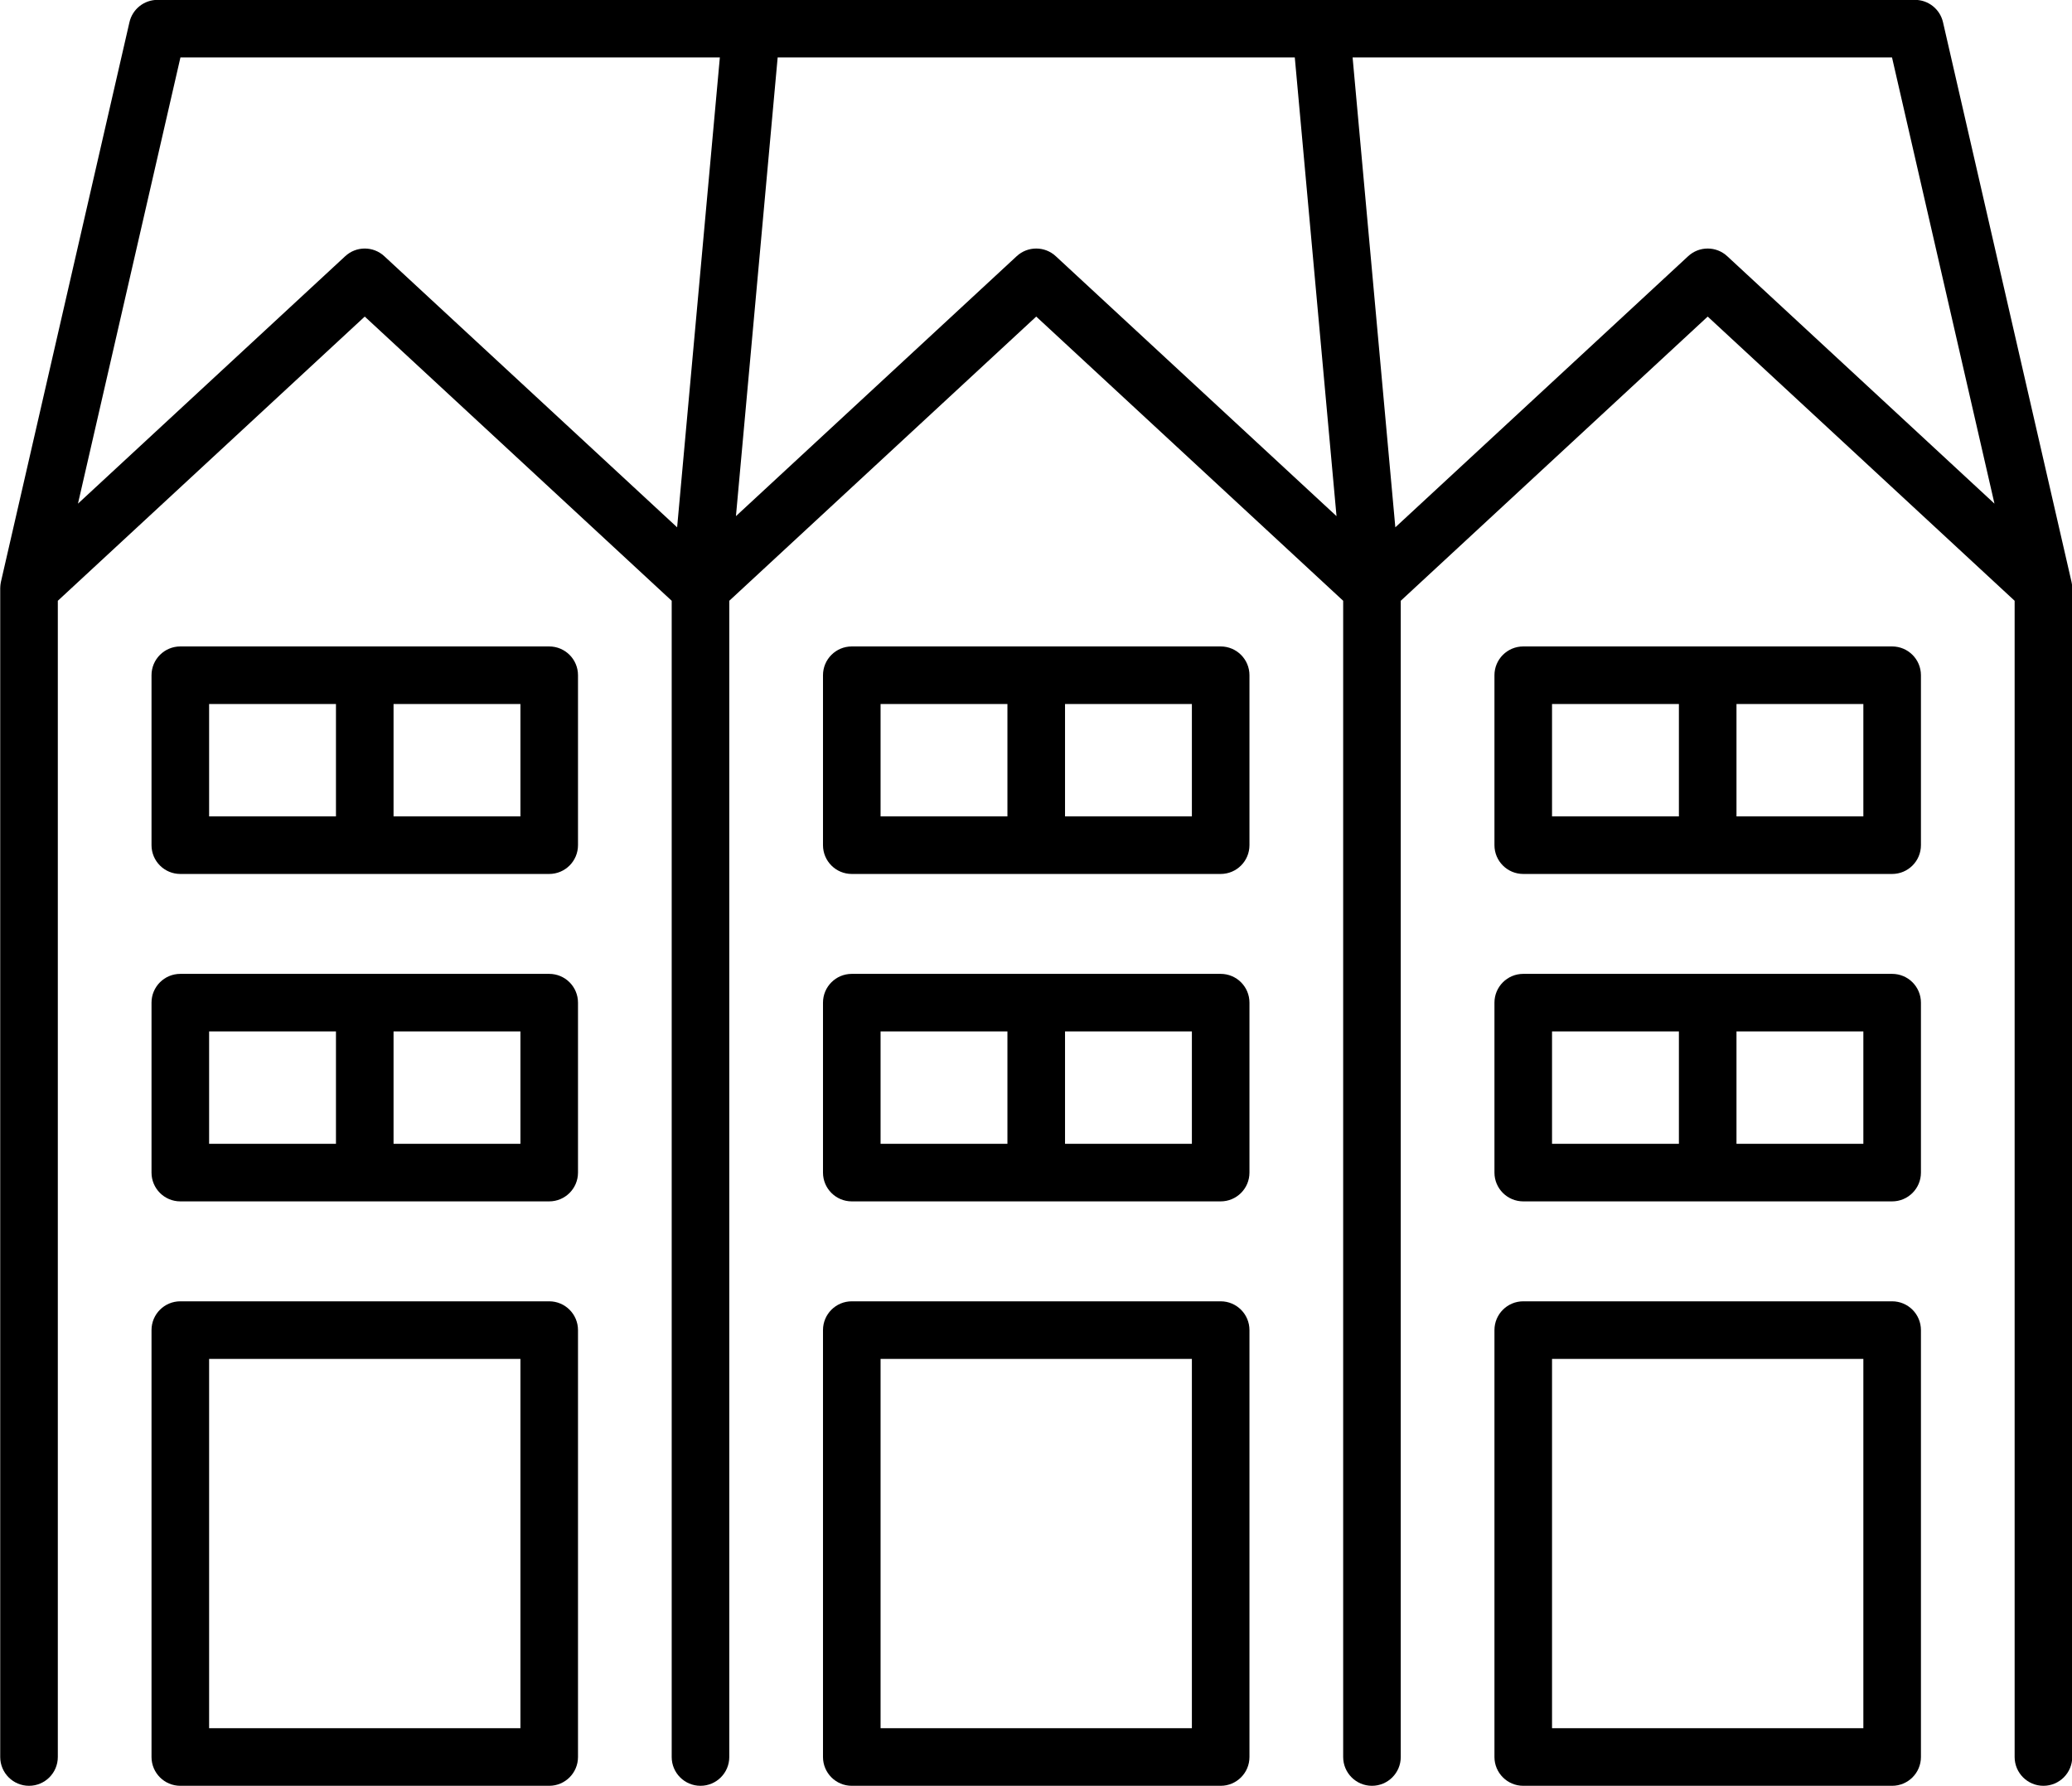
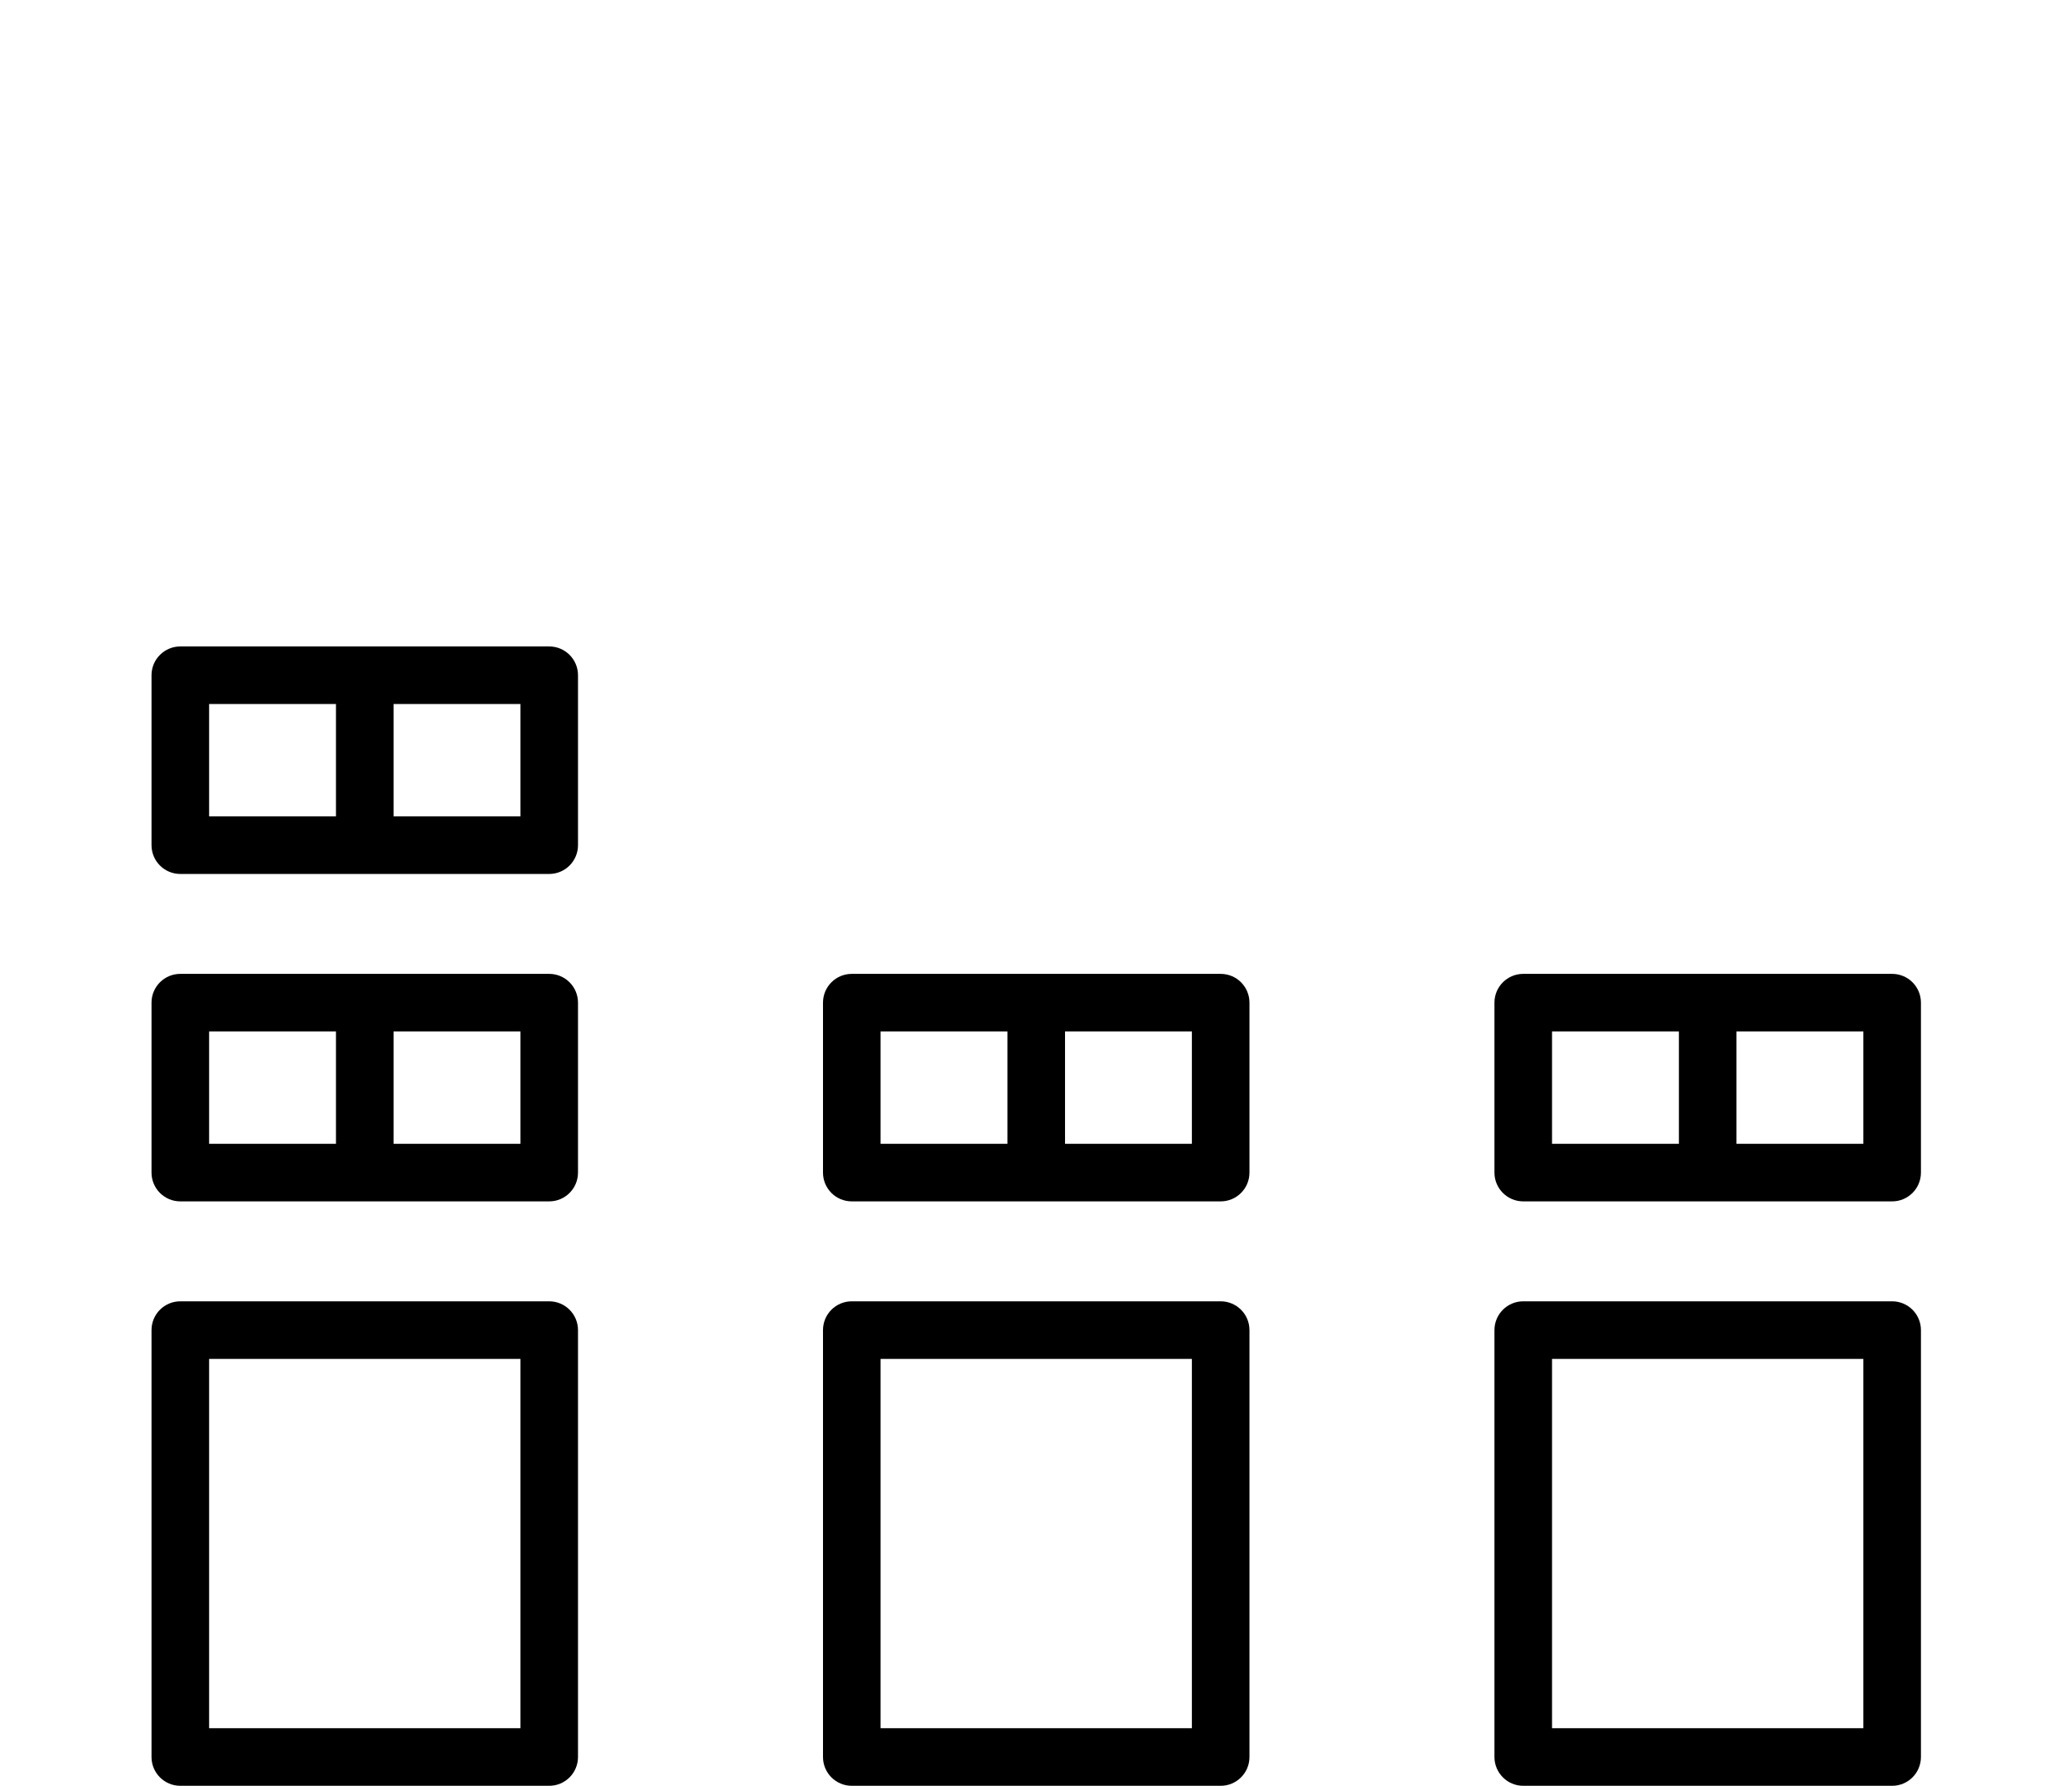
<svg xmlns="http://www.w3.org/2000/svg" fill="#000000" height="393.7" preserveAspectRatio="xMidYMid meet" version="1" viewBox="27.6 59.2 456.7 393.7" width="456.7" zoomAndPan="magnify">
  <g fill="#000000" id="change1_1">
    <path d="M 142.309 239.148 L 114.344 239.148 L 114.344 214.383 L 142.309 214.383 Z M 73.691 214.383 L 101.652 214.383 L 101.652 239.148 L 73.691 239.148 Z M 148.652 201.691 L 67.344 201.691 C 63.84 201.691 60.996 204.531 60.996 208.035 L 60.996 245.492 C 60.996 249 63.84 251.84 67.344 251.84 L 148.652 251.84 C 152.156 251.84 155 249 155 245.492 L 155 208.035 C 155 204.531 152.156 201.691 148.652 201.691" fill="inherit" />
    <path d="M 142.309 311.32 L 114.344 311.32 L 114.344 286.555 L 142.309 286.555 Z M 73.691 286.555 L 101.652 286.555 L 101.652 311.32 L 73.691 311.32 Z M 148.652 273.863 L 67.344 273.863 C 63.84 273.863 60.996 276.703 60.996 280.211 L 60.996 317.668 C 60.996 321.172 63.84 324.012 67.344 324.012 L 148.652 324.012 C 152.156 324.012 155 321.172 155 317.668 L 155 280.211 C 155 276.703 152.156 273.863 148.652 273.863" fill="inherit" />
    <path d="M 142.309 440.137 L 73.691 440.137 L 73.691 358.73 L 142.309 358.73 Z M 148.652 346.039 L 67.344 346.039 C 63.84 346.039 60.996 348.879 60.996 352.387 L 60.996 446.484 C 60.996 449.988 63.84 452.832 67.344 452.832 L 148.652 452.832 C 152.156 452.832 155 449.988 155 446.484 L 155 352.387 C 155 348.879 152.156 346.039 148.652 346.039" fill="inherit" />
-     <path d="M 290.309 239.148 L 262.348 239.148 L 262.348 214.383 L 290.309 214.383 Z M 221.691 214.383 L 249.652 214.383 L 249.652 239.148 L 221.691 239.148 Z M 296.656 201.691 L 215.344 201.691 C 211.84 201.691 209 204.531 209 208.035 L 209 245.492 C 209 249 211.84 251.84 215.344 251.84 L 296.656 251.84 C 300.16 251.84 303 249 303 245.492 L 303 208.035 C 303 204.531 300.16 201.691 296.656 201.691" fill="inherit" />
    <path d="M 290.309 311.32 L 262.348 311.32 L 262.348 286.555 L 290.309 286.555 Z M 221.691 286.555 L 249.652 286.555 L 249.652 311.32 L 221.691 311.32 Z M 296.656 273.863 L 215.344 273.863 C 211.84 273.863 209 276.703 209 280.211 L 209 317.668 C 209 321.172 211.84 324.012 215.344 324.012 L 296.656 324.012 C 300.16 324.012 303 321.172 303 317.668 L 303 280.211 C 303 276.703 300.16 273.863 296.656 273.863" fill="inherit" />
    <path d="M 290.309 440.137 L 221.691 440.137 L 221.691 358.73 L 290.309 358.73 Z M 296.656 346.039 L 215.344 346.039 C 211.84 346.039 209 348.879 209 352.387 L 209 446.484 C 209 449.988 211.84 452.832 215.344 452.832 L 296.656 452.832 C 300.16 452.832 303 449.988 303 446.484 L 303 352.387 C 303 348.879 300.16 346.039 296.656 346.039" fill="inherit" />
-     <path d="M 399.691 115.676 L 335.152 175.434 L 325.734 71.863 L 444.629 71.863 L 467.211 170.215 L 408.312 115.676 C 405.883 113.418 402.121 113.418 399.691 115.676 Z M 251.688 115.676 L 189.812 172.969 L 199.008 71.863 L 312.992 71.863 L 322.188 172.969 L 260.312 115.676 C 257.883 113.418 254.117 113.418 251.688 115.676 Z M 112.309 115.676 C 109.879 113.418 106.117 113.418 103.688 115.676 L 44.785 170.215 L 67.371 71.863 L 186.266 71.863 L 176.848 175.434 Z M 484.348 188.793 C 484.348 188.664 484.336 188.535 484.328 188.406 C 484.32 188.316 484.316 188.227 484.309 188.137 C 484.293 188.027 484.273 187.918 484.258 187.809 C 484.238 187.699 484.223 187.594 484.199 187.488 C 484.195 187.469 484.191 187.449 484.188 187.434 L 455.867 64.098 C 455.203 61.211 452.641 59.172 449.684 59.172 L 62.32 59.172 C 59.359 59.172 56.793 61.211 56.133 64.098 L 27.809 187.434 C 27.805 187.449 27.805 187.469 27.801 187.488 C 27.777 187.594 27.762 187.699 27.742 187.809 C 27.727 187.918 27.707 188.027 27.695 188.137 C 27.684 188.227 27.68 188.316 27.672 188.406 C 27.664 188.535 27.656 188.664 27.652 188.793 C 27.652 188.812 27.648 188.832 27.648 188.852 L 27.648 446.484 C 27.648 449.988 30.492 452.832 33.996 452.832 C 37.5 452.832 40.344 449.988 40.344 446.484 L 40.344 191.625 L 107.996 128.98 L 175.652 191.625 L 175.652 446.484 C 175.652 449.988 178.492 452.832 181.996 452.832 C 185.504 452.832 188.344 449.988 188.344 446.484 L 188.344 191.625 L 256 128.98 L 323.656 191.625 L 323.656 446.484 C 323.656 449.988 326.496 452.832 330.004 452.832 C 333.508 452.832 336.348 449.988 336.348 446.484 L 336.348 191.625 L 404.004 128.98 L 471.656 191.625 L 471.656 446.484 C 471.656 449.988 474.5 452.832 478.004 452.832 C 481.508 452.832 484.352 449.988 484.352 446.484 L 484.352 188.852 C 484.352 188.832 484.348 188.812 484.348 188.793" fill="inherit" />
-     <path d="M 438.312 239.148 L 410.348 239.148 L 410.348 214.383 L 438.312 214.383 Z M 369.691 214.383 L 397.656 214.383 L 397.656 239.148 L 369.691 239.148 Z M 444.656 201.691 L 363.348 201.691 C 359.844 201.691 357 204.531 357 208.035 L 357 245.492 C 357 249 359.844 251.84 363.348 251.84 L 444.656 251.84 C 448.16 251.84 451.004 249 451.004 245.492 L 451.004 208.035 C 451.004 204.531 448.16 201.691 444.656 201.691" fill="inherit" />
    <path d="M 438.312 311.32 L 410.348 311.32 L 410.348 286.555 L 438.312 286.555 Z M 369.691 286.555 L 397.656 286.555 L 397.656 311.32 L 369.691 311.32 Z M 444.656 273.863 L 363.348 273.863 C 359.844 273.863 357 276.703 357 280.211 L 357 317.668 C 357 321.172 359.844 324.012 363.348 324.012 L 444.656 324.012 C 448.16 324.012 451.004 321.172 451.004 317.668 L 451.004 280.211 C 451.004 276.703 448.16 273.863 444.656 273.863" fill="inherit" />
    <path d="M 438.312 440.137 L 369.691 440.137 L 369.691 358.73 L 438.312 358.73 Z M 444.656 346.039 L 363.348 346.039 C 359.844 346.039 357 348.879 357 352.387 L 357 446.484 C 357 449.988 359.844 452.832 363.348 452.832 L 444.656 452.832 C 448.16 452.832 451.004 449.988 451.004 446.484 L 451.004 352.387 C 451.004 348.879 448.16 346.039 444.656 346.039" fill="inherit" />
  </g>
</svg>